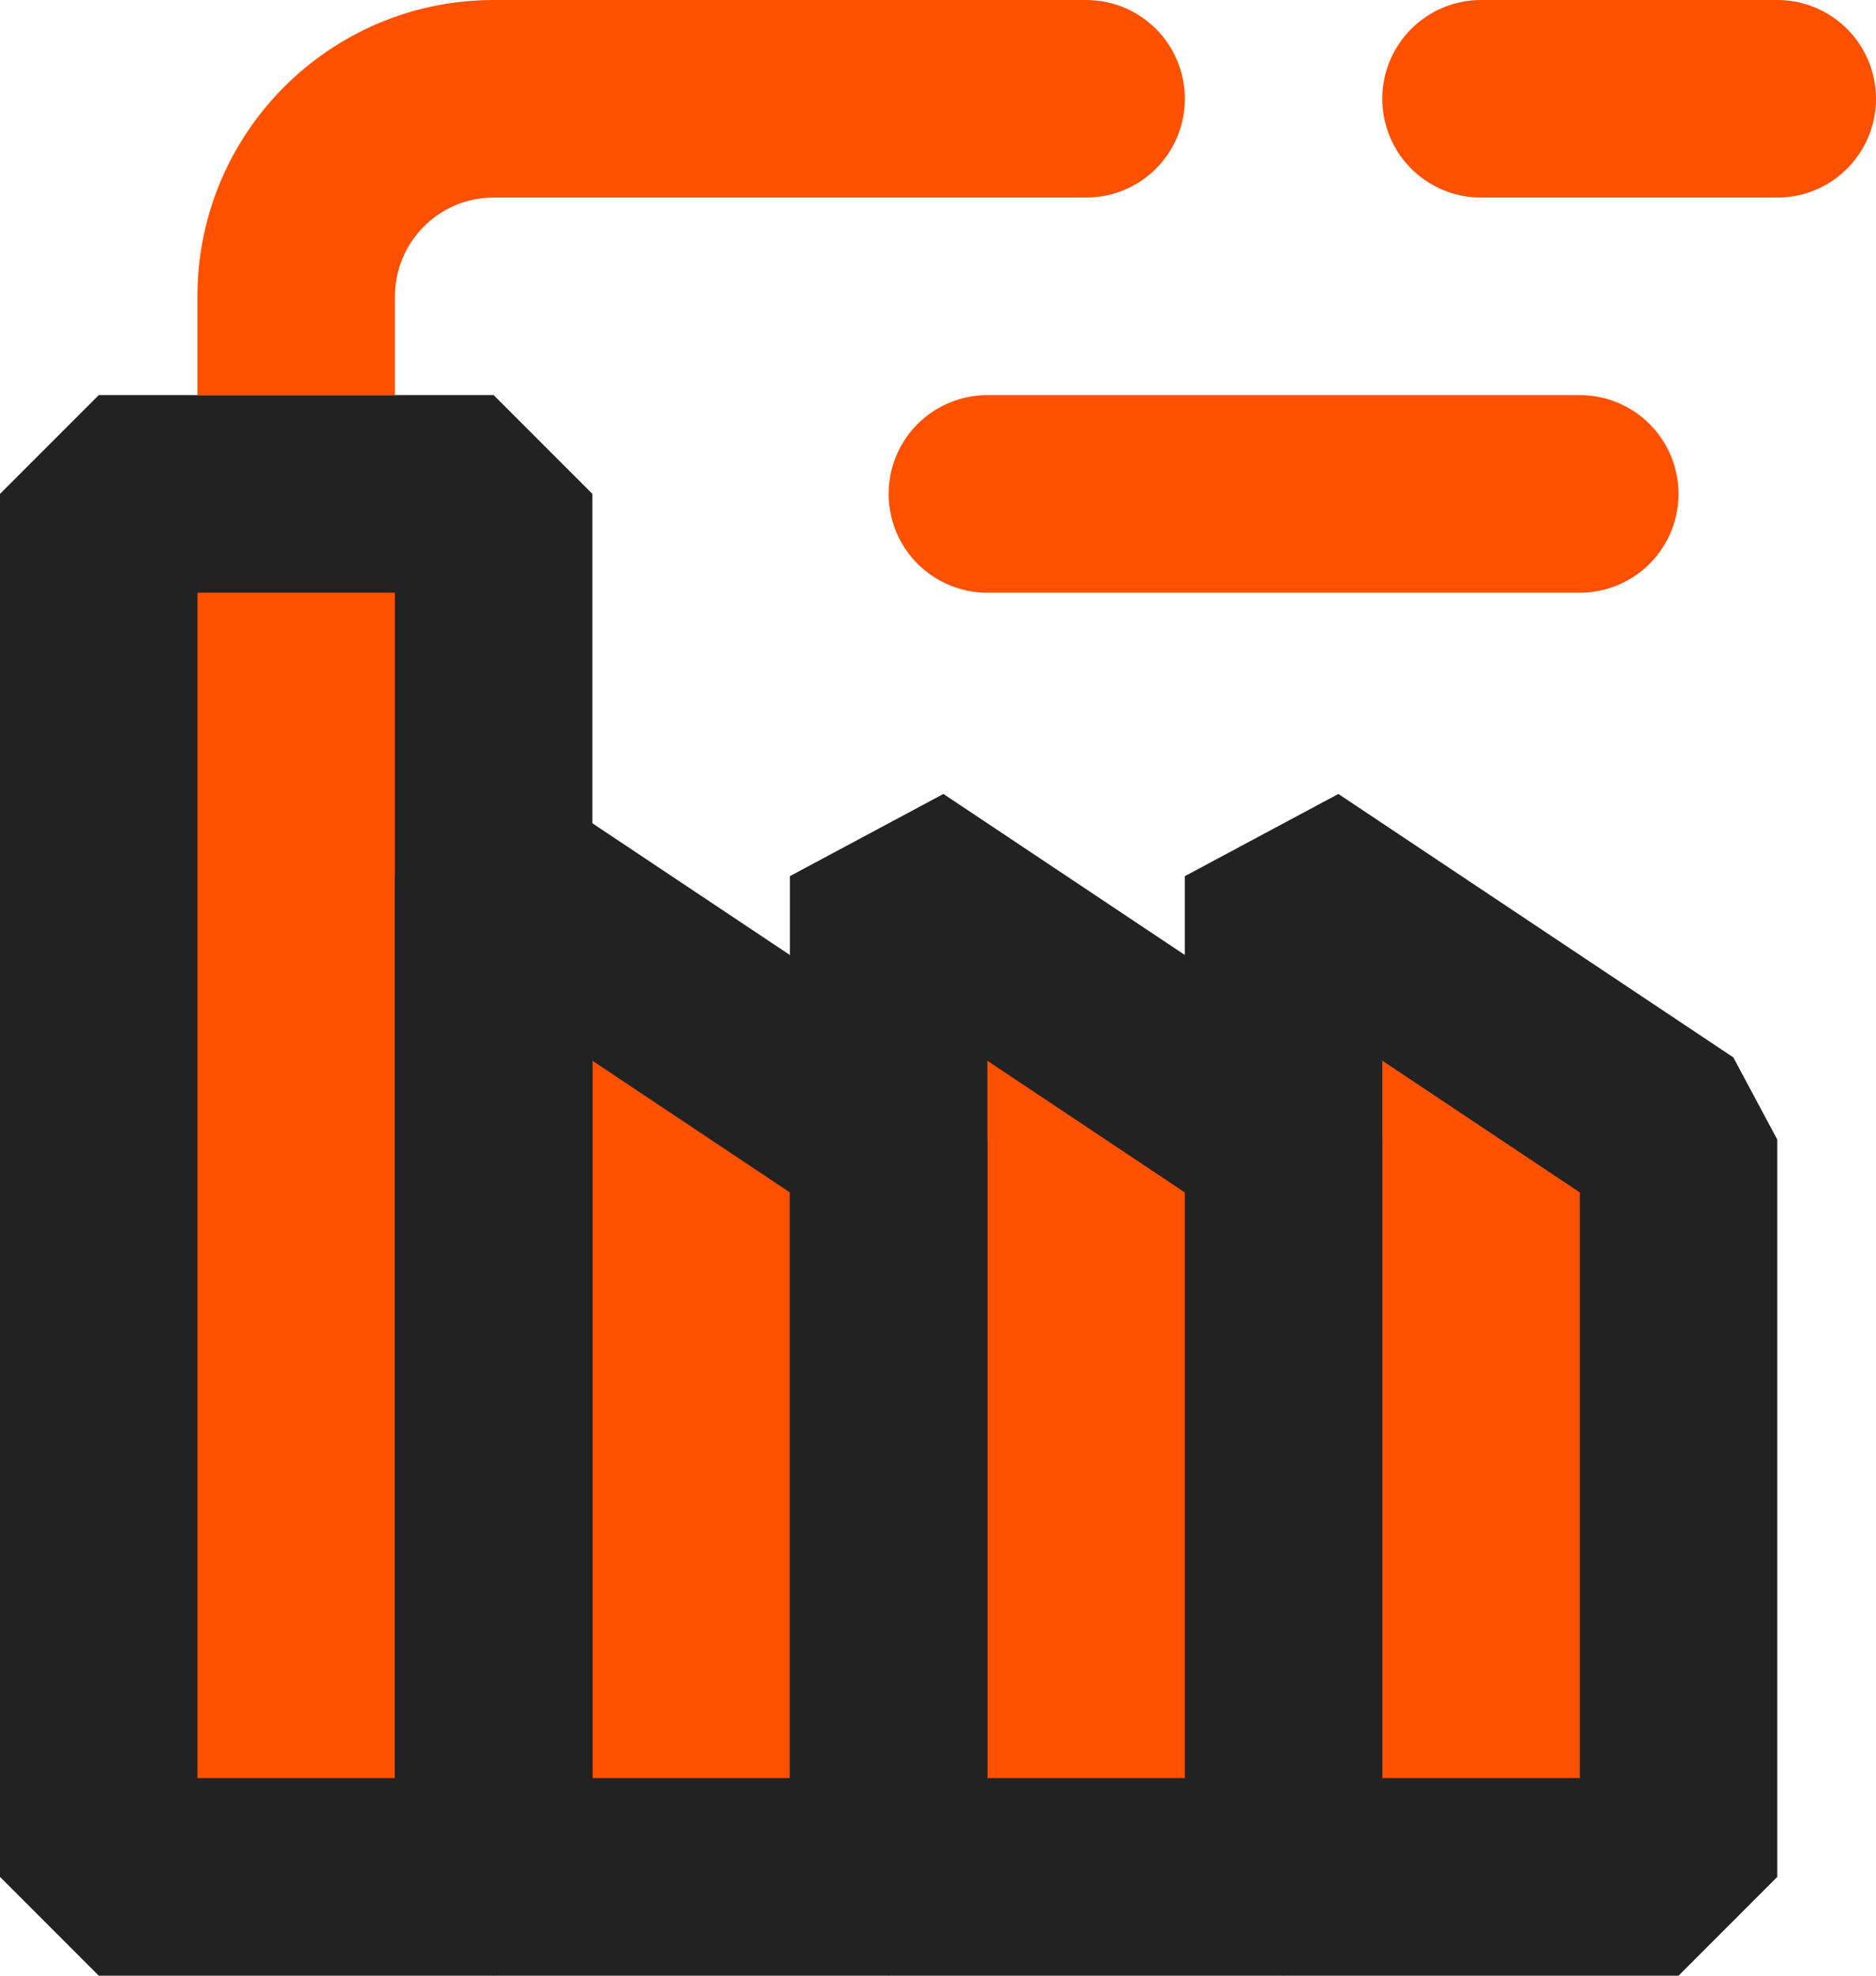
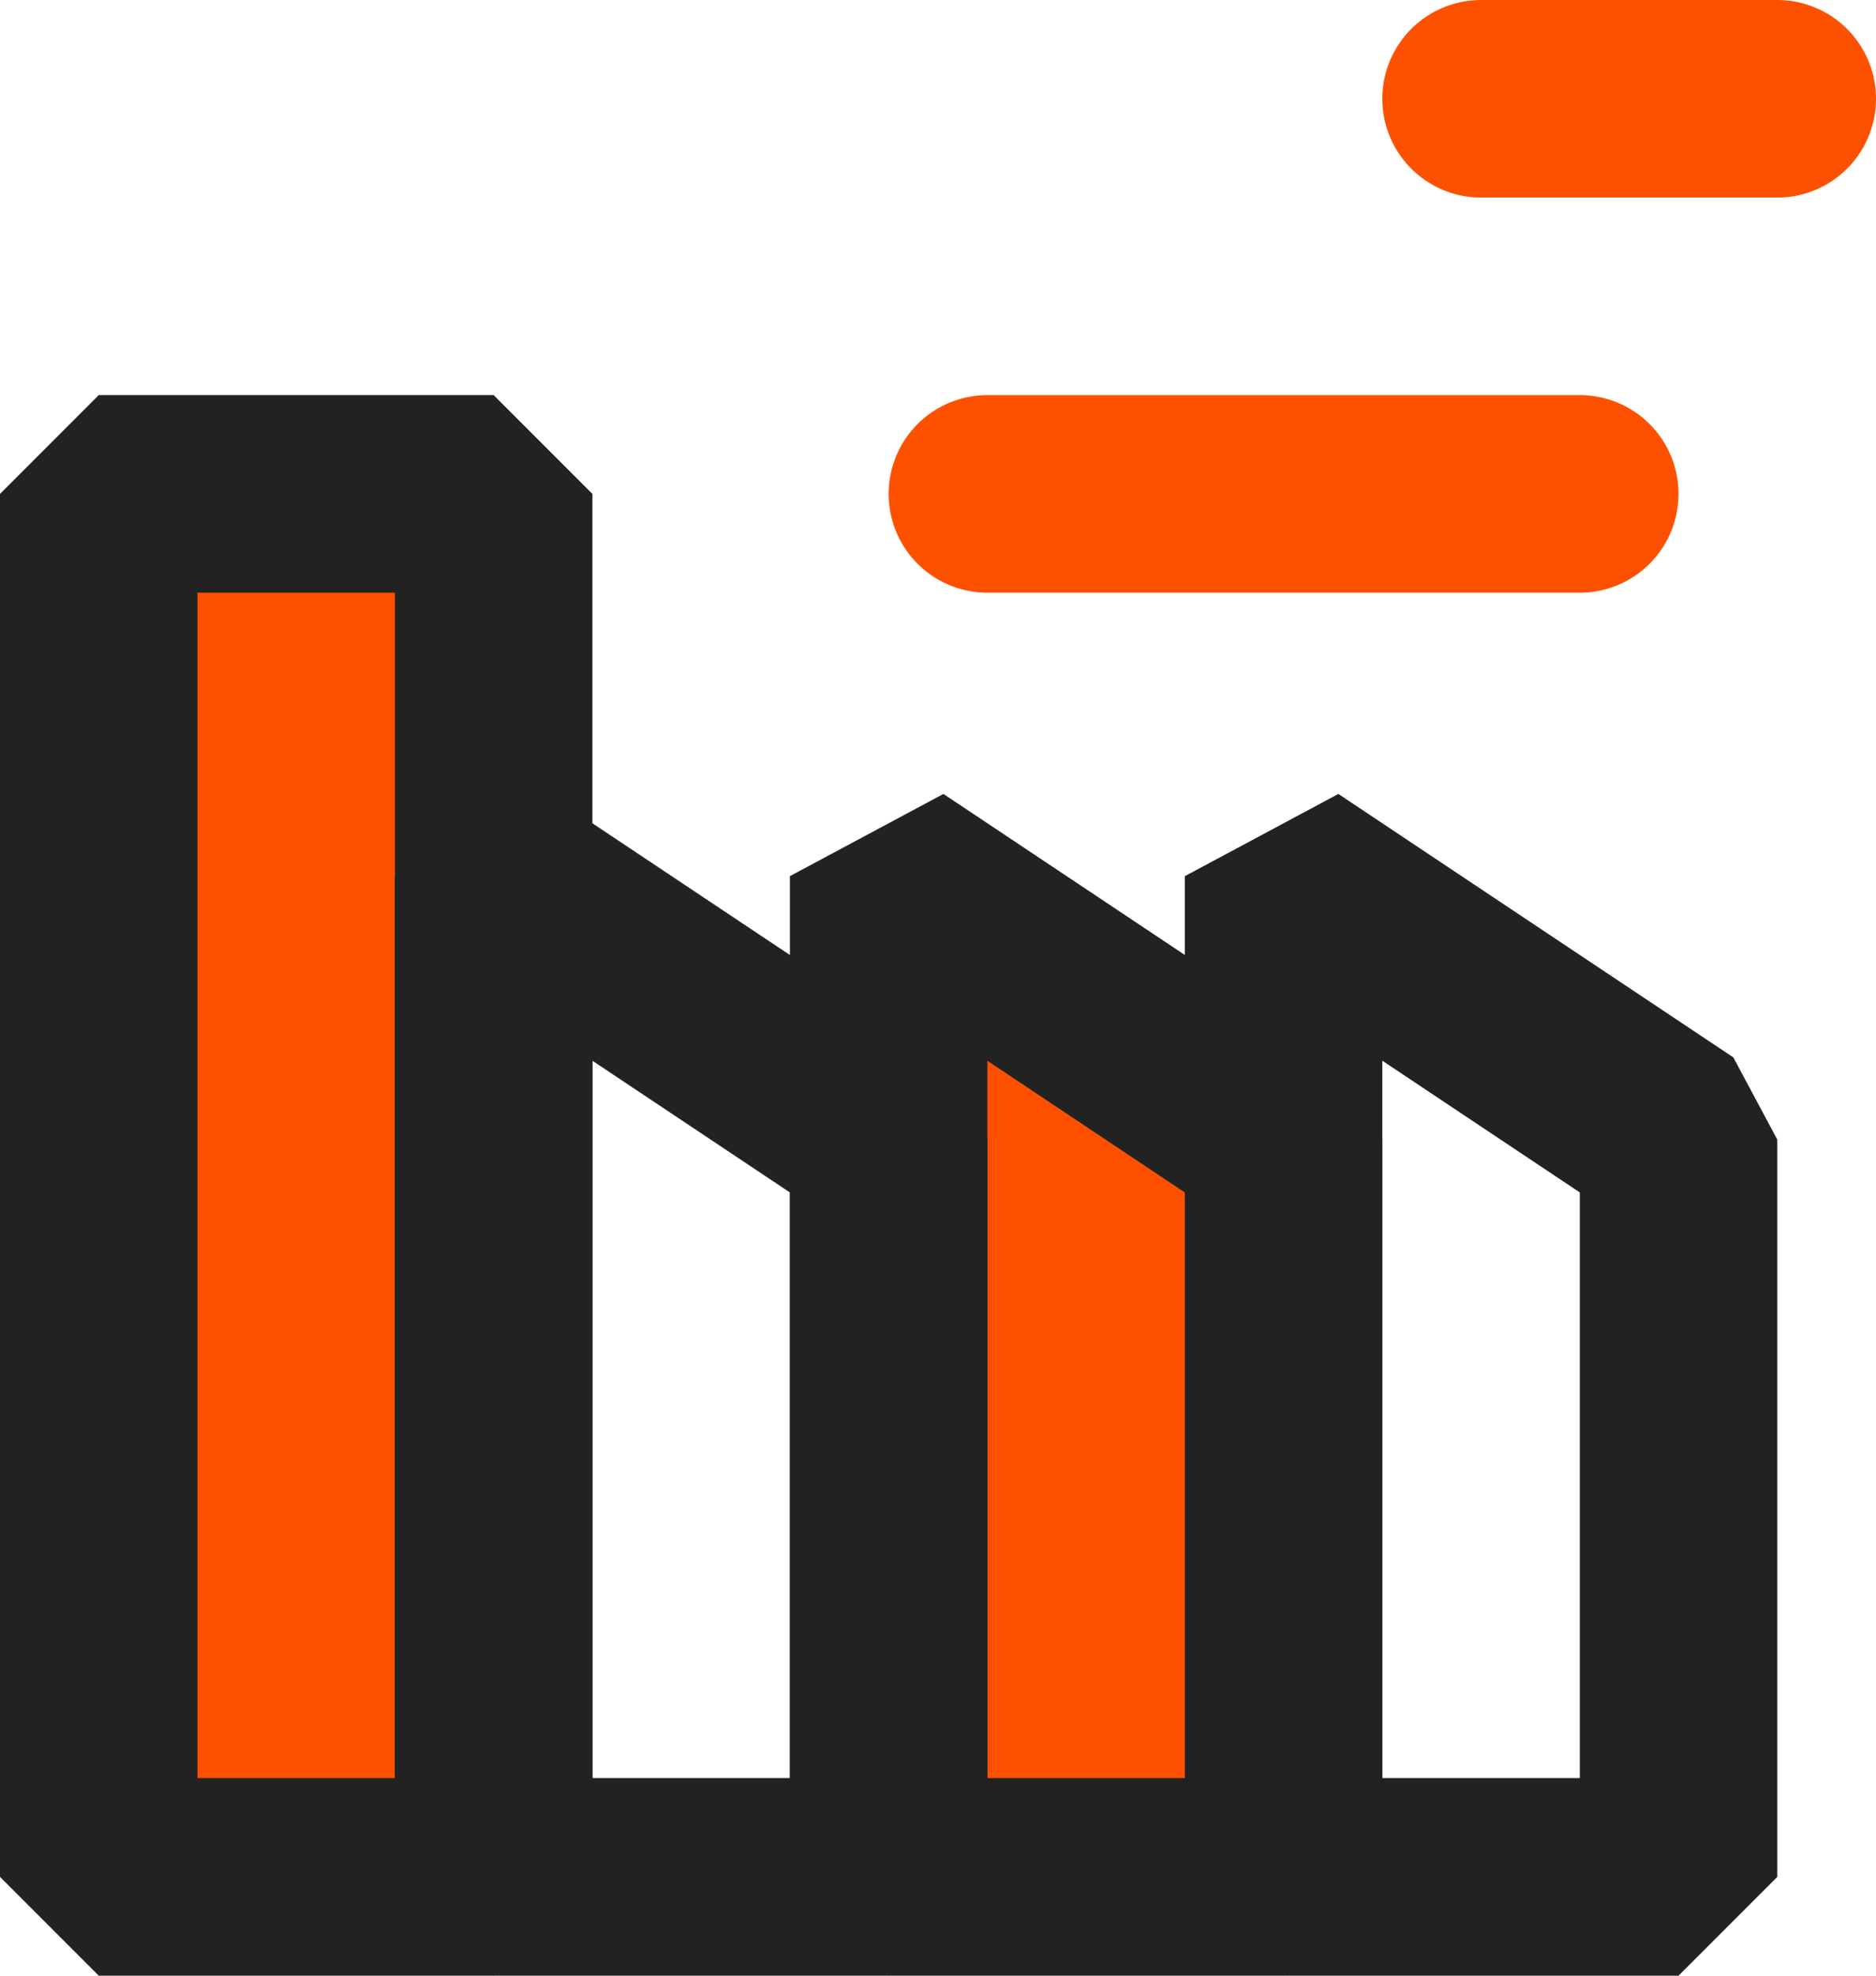
<svg xmlns="http://www.w3.org/2000/svg" fill="none" fill-rule="evenodd" stroke="black" stroke-width="0.501" stroke-linejoin="bevel" stroke-miterlimit="10" font-family="Times New Roman" font-size="16" style="font-variant-ligatures:none" version="1.1" overflow="visible" width="71.248pt" height="74.998pt" viewBox="-767.249 -784.355 71.248 74.998">
  <defs>
	</defs>
  <g id="Page background" transform="scale(1 -1)" />
  <g id="MouseOff" transform="scale(1 -1)">
    <g id="Group" stroke-linejoin="miter">
-       <rect x="-15.969" y="-5.197" width="31.938" height="10.394" transform="translate(-710.748 730.456) rotate(90)" stroke="none" fill="#fe5100" />
      <rect x="-16.66" y="-7.499" width="33.32" height="14.999" transform="translate(-726 729.766) rotate(90)" stroke="none" fill="#fe5100" />
-       <rect x="-15.119" y="-6.827" width="30.238" height="13.655" transform="translate(-741.672 730.74) rotate(90)" stroke="none" fill="#fe5100" />
      <rect x="-23.623" y="-5.386" width="47.247" height="10.772" transform="translate(-755.727 739.622) rotate(90)" stroke="none" fill="#fe5100" />
      <path d="M -748.5,765.606 L -763.499,765.606 L -763.499,713.107 L -748.5,713.107 L -748.5,765.606 Z" fill="none" fill-rule="nonzero" stroke="#222222" stroke-width="7.5" marker-start="none" marker-end="none" />
      <path d="M -748.5,751.096 L -748.5,713.107 L -733.5,713.107 L -733.5,741.096 L -748.5,751.096 Z" fill="none" fill-rule="nonzero" stroke="#222222" stroke-width="7.5" marker-start="none" marker-end="none" />
      <path d="M -733.5,751.096 L -733.5,713.107 L -718.5,713.107 L -718.5,741.096 L -733.5,751.096 Z" fill="none" fill-rule="nonzero" stroke="#222222" stroke-width="7.5" marker-start="none" marker-end="none" />
      <path d="M -718.5,751.096 L -718.5,713.107 L -703.5,713.107 L -703.5,741.096 L -718.5,751.096 Z" fill="none" fill-rule="nonzero" stroke="#222222" stroke-width="7.5" marker-start="none" marker-end="none" />
-       <path d="M -726,784.355 C -723.925,784.355 -722.25,782.676 -722.25,780.605 C -722.25,778.531 -723.925,776.856 -726,776.856 L -726,784.355 Z M -759.75,769.355 L -759.75,773.106 L -752.249,773.106 L -752.249,769.355 L -759.75,769.355 Z M -748.5,784.355 L -726,784.355 L -726,776.856 L -748.5,776.856 L -748.5,784.355 Z M -759.75,773.106 C -759.75,779.316 -754.709,784.355 -748.5,784.355 L -748.5,776.856 C -750.57,776.856 -752.249,775.175 -752.249,773.106 L -759.75,773.106 Z" fill="#fe5100" fill-rule="nonzero" stroke="none" stroke-width="3.75" marker-start="none" marker-end="none" />
      <path d="M -729.75,765.606 L -707.251,765.606" fill="none" stroke="#fe5100" fill-rule="nonzero" stroke-width="7.5" stroke-linecap="round" />
      <path d="M -711.001,780.605 L -699.751,780.605" fill="none" stroke="#fe5100" fill-rule="nonzero" stroke-width="7.5" stroke-linecap="round" />
    </g>
  </g>
</svg>